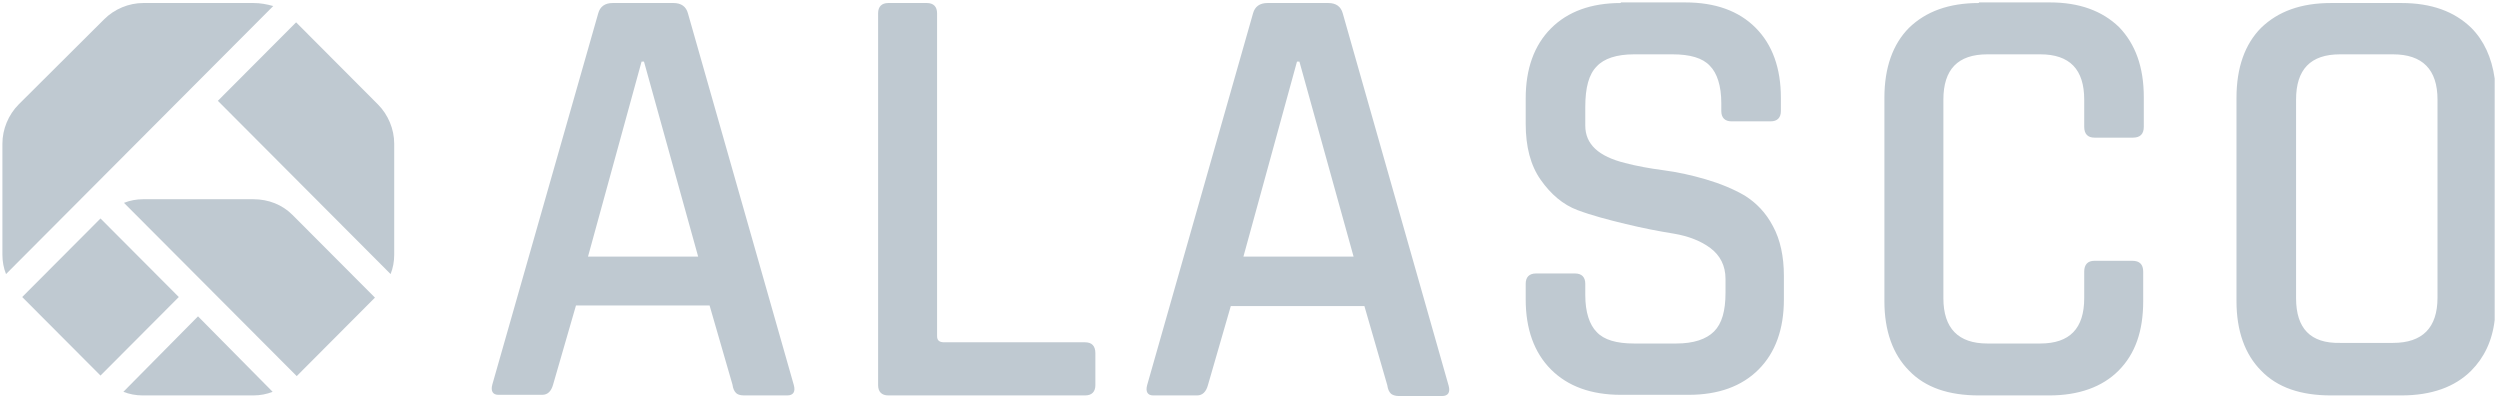
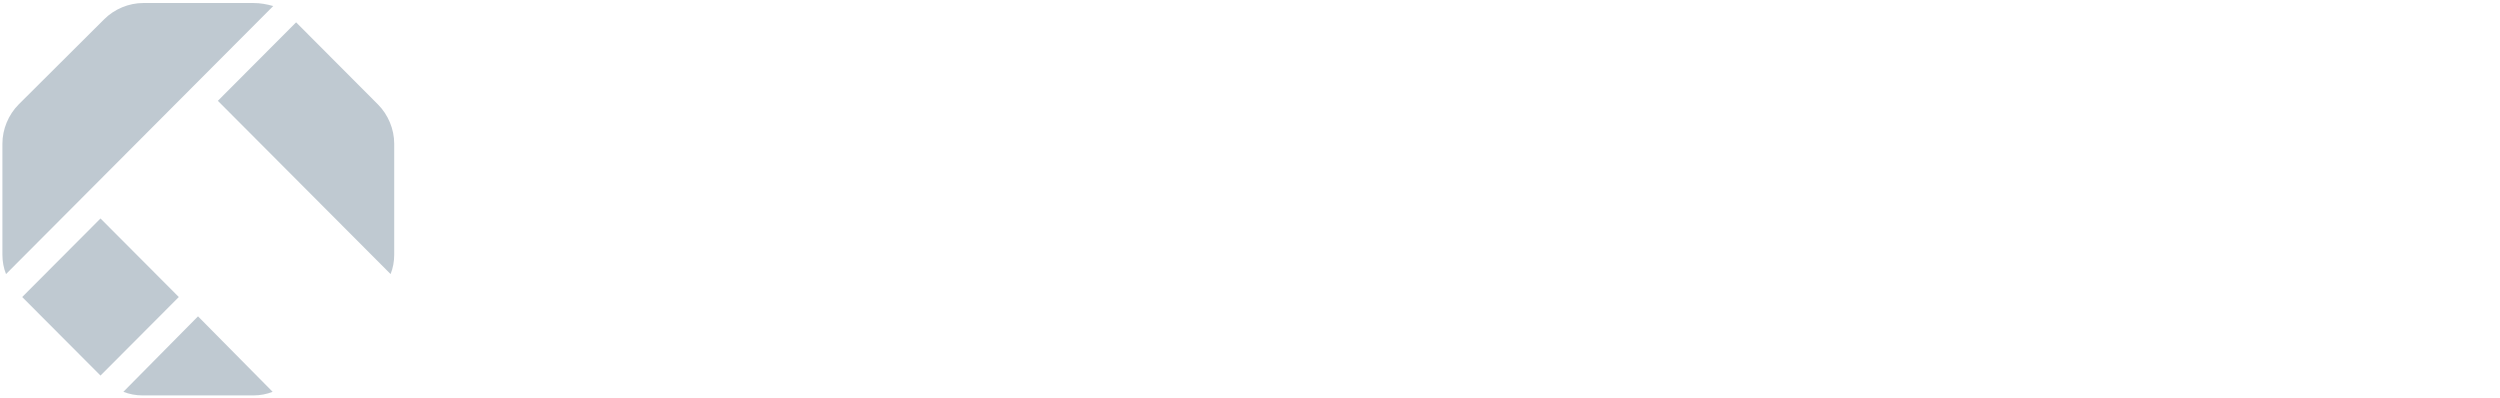
<svg xmlns="http://www.w3.org/2000/svg" width="509" height="81" viewBox="0 0 509 81" fill="none">
  <path d="M20.462 44.481L4.52 60.473L20.462 76.465L36.405 60.473L20.462 44.481Z" fill="#BFC9D1" />
  <path d="M25.119 79.771C26.345 80.263 27.692 80.508 29.04 80.508H51.587C52.935 80.508 54.283 80.263 55.508 79.771L40.314 64.407L25.119 79.771Z" fill="#BFC9D1" />
-   <path d="M51.588 40.562H29.163C27.816 40.562 26.468 40.807 25.242 41.299L60.41 76.575L76.34 60.596L59.553 43.757C57.469 41.668 54.651 40.562 51.588 40.562Z" fill="#BFC9D1" />
  <path d="M51.588 0.615H29.164C26.223 0.615 23.282 1.844 21.199 3.933L3.799 21.264C1.716 23.354 0.49 26.303 0.49 29.253V51.869C0.49 53.221 0.735 54.574 1.225 55.803L55.632 1.229C54.284 0.86 53.059 0.615 51.588 0.615Z" fill="#BFC9D1" />
  <path d="M44.357 20.527L79.526 55.803C80.016 54.574 80.261 53.222 80.261 51.87V29.254C80.261 26.304 79.035 23.354 76.952 21.264L60.287 4.548L44.357 20.527Z" fill="#BFC9D1" />
-   <path d="M180.865 0.615C179.517 0.615 178.782 1.352 178.782 2.704V78.419C178.782 79.771 179.517 80.508 180.865 80.508H220.935C222.283 80.508 223.018 79.771 223.018 78.419V71.904C223.018 70.429 222.283 69.692 220.935 69.692H192.261C191.281 69.692 190.79 69.324 190.79 68.463V2.704C190.79 1.352 190.056 0.615 188.708 0.615H180.865ZM402.903 0.615C396.776 0.615 392.12 2.335 388.688 5.654C385.38 8.973 383.664 13.766 383.664 19.912V61.334C383.664 67.357 385.38 72.15 388.688 75.469C391.997 78.911 396.776 80.508 402.903 80.508H417.24C423.244 80.508 428.023 78.787 431.331 75.469C434.763 72.027 436.355 67.357 436.355 61.334V55.311C436.355 53.836 435.62 53.099 434.15 53.099H426.43C425.082 53.099 424.346 53.836 424.346 55.311V60.719C424.346 66.865 421.406 69.938 415.401 69.938H404.618C398.737 69.938 395.673 66.865 395.673 60.719V20.281C395.673 14.135 398.614 11.062 404.618 11.062H415.401C421.406 11.062 424.346 14.135 424.346 20.281V25.812C424.346 27.287 425.082 28.024 426.43 28.024H434.272C435.743 28.024 436.478 27.287 436.478 25.812V19.789C436.478 13.643 434.763 8.973 431.454 5.531C428.023 2.212 423.366 0.492 417.362 0.492H402.903V0.615ZM130.625 12.537H131.115L142.143 52.238H119.719L130.625 12.537ZM124.743 0.615C123.15 0.615 122.17 1.352 121.802 2.704L100.236 78.296C99.868 79.648 100.359 80.385 101.461 80.385H110.406C111.509 80.385 112.245 79.648 112.612 78.296L117.269 62.194H144.471L149.128 78.296C149.251 79.156 149.496 79.648 149.863 80.017C150.108 80.263 150.599 80.508 151.456 80.508H160.279C161.505 80.508 161.994 79.771 161.627 78.419L140.061 2.704C139.693 1.352 138.713 0.615 137.12 0.615H124.743ZM264.068 12.537H264.558L275.587 52.238H253.162L264.068 12.537ZM258.064 0.615C256.471 0.615 255.491 1.352 255.123 2.704L233.556 78.419C233.189 79.771 233.679 80.508 234.781 80.508H243.727C244.83 80.508 245.565 79.771 245.933 78.419L250.589 62.317H277.792L282.448 78.419C282.571 79.279 282.816 79.771 283.184 80.139C283.429 80.385 284.041 80.631 284.777 80.631H293.6C294.825 80.631 295.315 79.894 294.947 78.542L273.381 2.704C273.013 1.352 272.033 0.615 270.44 0.615H258.064ZM329.993 0.615C323.989 0.615 319.21 2.335 315.779 5.777C312.348 9.219 310.632 14.012 310.632 20.035V25.197C310.632 29.868 311.612 33.678 313.696 36.628C315.779 39.578 318.229 41.668 321.17 42.774C324.111 43.88 327.419 44.74 330.973 45.601C334.527 46.461 337.713 47.076 340.776 47.568C343.717 48.059 346.29 49.042 348.251 50.517C350.211 51.992 351.314 54.082 351.314 56.786V59.613C351.314 63.3 350.579 65.882 348.986 67.48C347.393 69.077 344.82 69.938 341.266 69.938H332.689C329.135 69.938 326.562 69.2 325.091 67.603C323.621 66.127 322.763 63.546 322.763 60.105V57.769C322.763 56.417 322.028 55.68 320.681 55.68H312.716C311.368 55.68 310.632 56.417 310.632 57.769V60.965C310.632 66.988 312.348 71.781 315.779 75.223C319.21 78.665 323.989 80.385 329.993 80.385H343.84C349.844 80.385 354.623 78.665 358.054 75.223C361.485 71.781 363.2 66.988 363.2 60.965V56.172C363.2 52.238 362.465 48.797 360.995 46.093C359.524 43.266 357.564 41.299 355.236 39.824C352.907 38.472 350.211 37.366 347.271 36.505C344.33 35.645 341.512 35.03 338.693 34.662C335.875 34.293 333.179 33.801 330.851 33.187C325.459 31.835 322.763 29.376 322.763 25.566V21.756C322.763 17.823 323.498 15.118 325.091 13.521C326.562 11.923 329.135 11.062 332.689 11.062H340.532C344.085 11.062 346.658 11.8 348.129 13.398C349.599 14.873 350.457 17.454 350.457 21.018V22.616C350.457 23.968 351.192 24.706 352.54 24.706H360.505C361.853 24.706 362.588 23.968 362.588 22.616V19.912C362.588 13.889 360.872 9.096 357.441 5.654C354.01 2.212 349.231 0.492 343.105 0.492H329.993V0.615ZM467.48 60.719V20.281C467.48 14.135 470.421 11.062 476.425 11.062H487.208C493.213 11.062 496.276 14.135 496.276 20.281V60.596C496.276 66.742 493.213 69.815 487.208 69.815H476.425C470.421 69.938 467.48 66.865 467.48 60.719ZM474.587 0.615C468.46 0.615 463.804 2.335 460.372 5.654C457.064 8.973 455.349 13.766 455.349 19.912V61.334C455.349 67.357 457.064 72.15 460.372 75.469C463.681 78.911 468.46 80.508 474.587 80.508H488.924C495.051 80.508 499.83 78.787 503.138 75.469C505.711 72.888 507.427 69.446 507.917 65.144V15.979C507.304 11.677 505.711 8.235 503.138 5.654C499.707 2.335 495.051 0.615 488.924 0.615H474.587Z" fill="#BFC9D1" />
</svg>